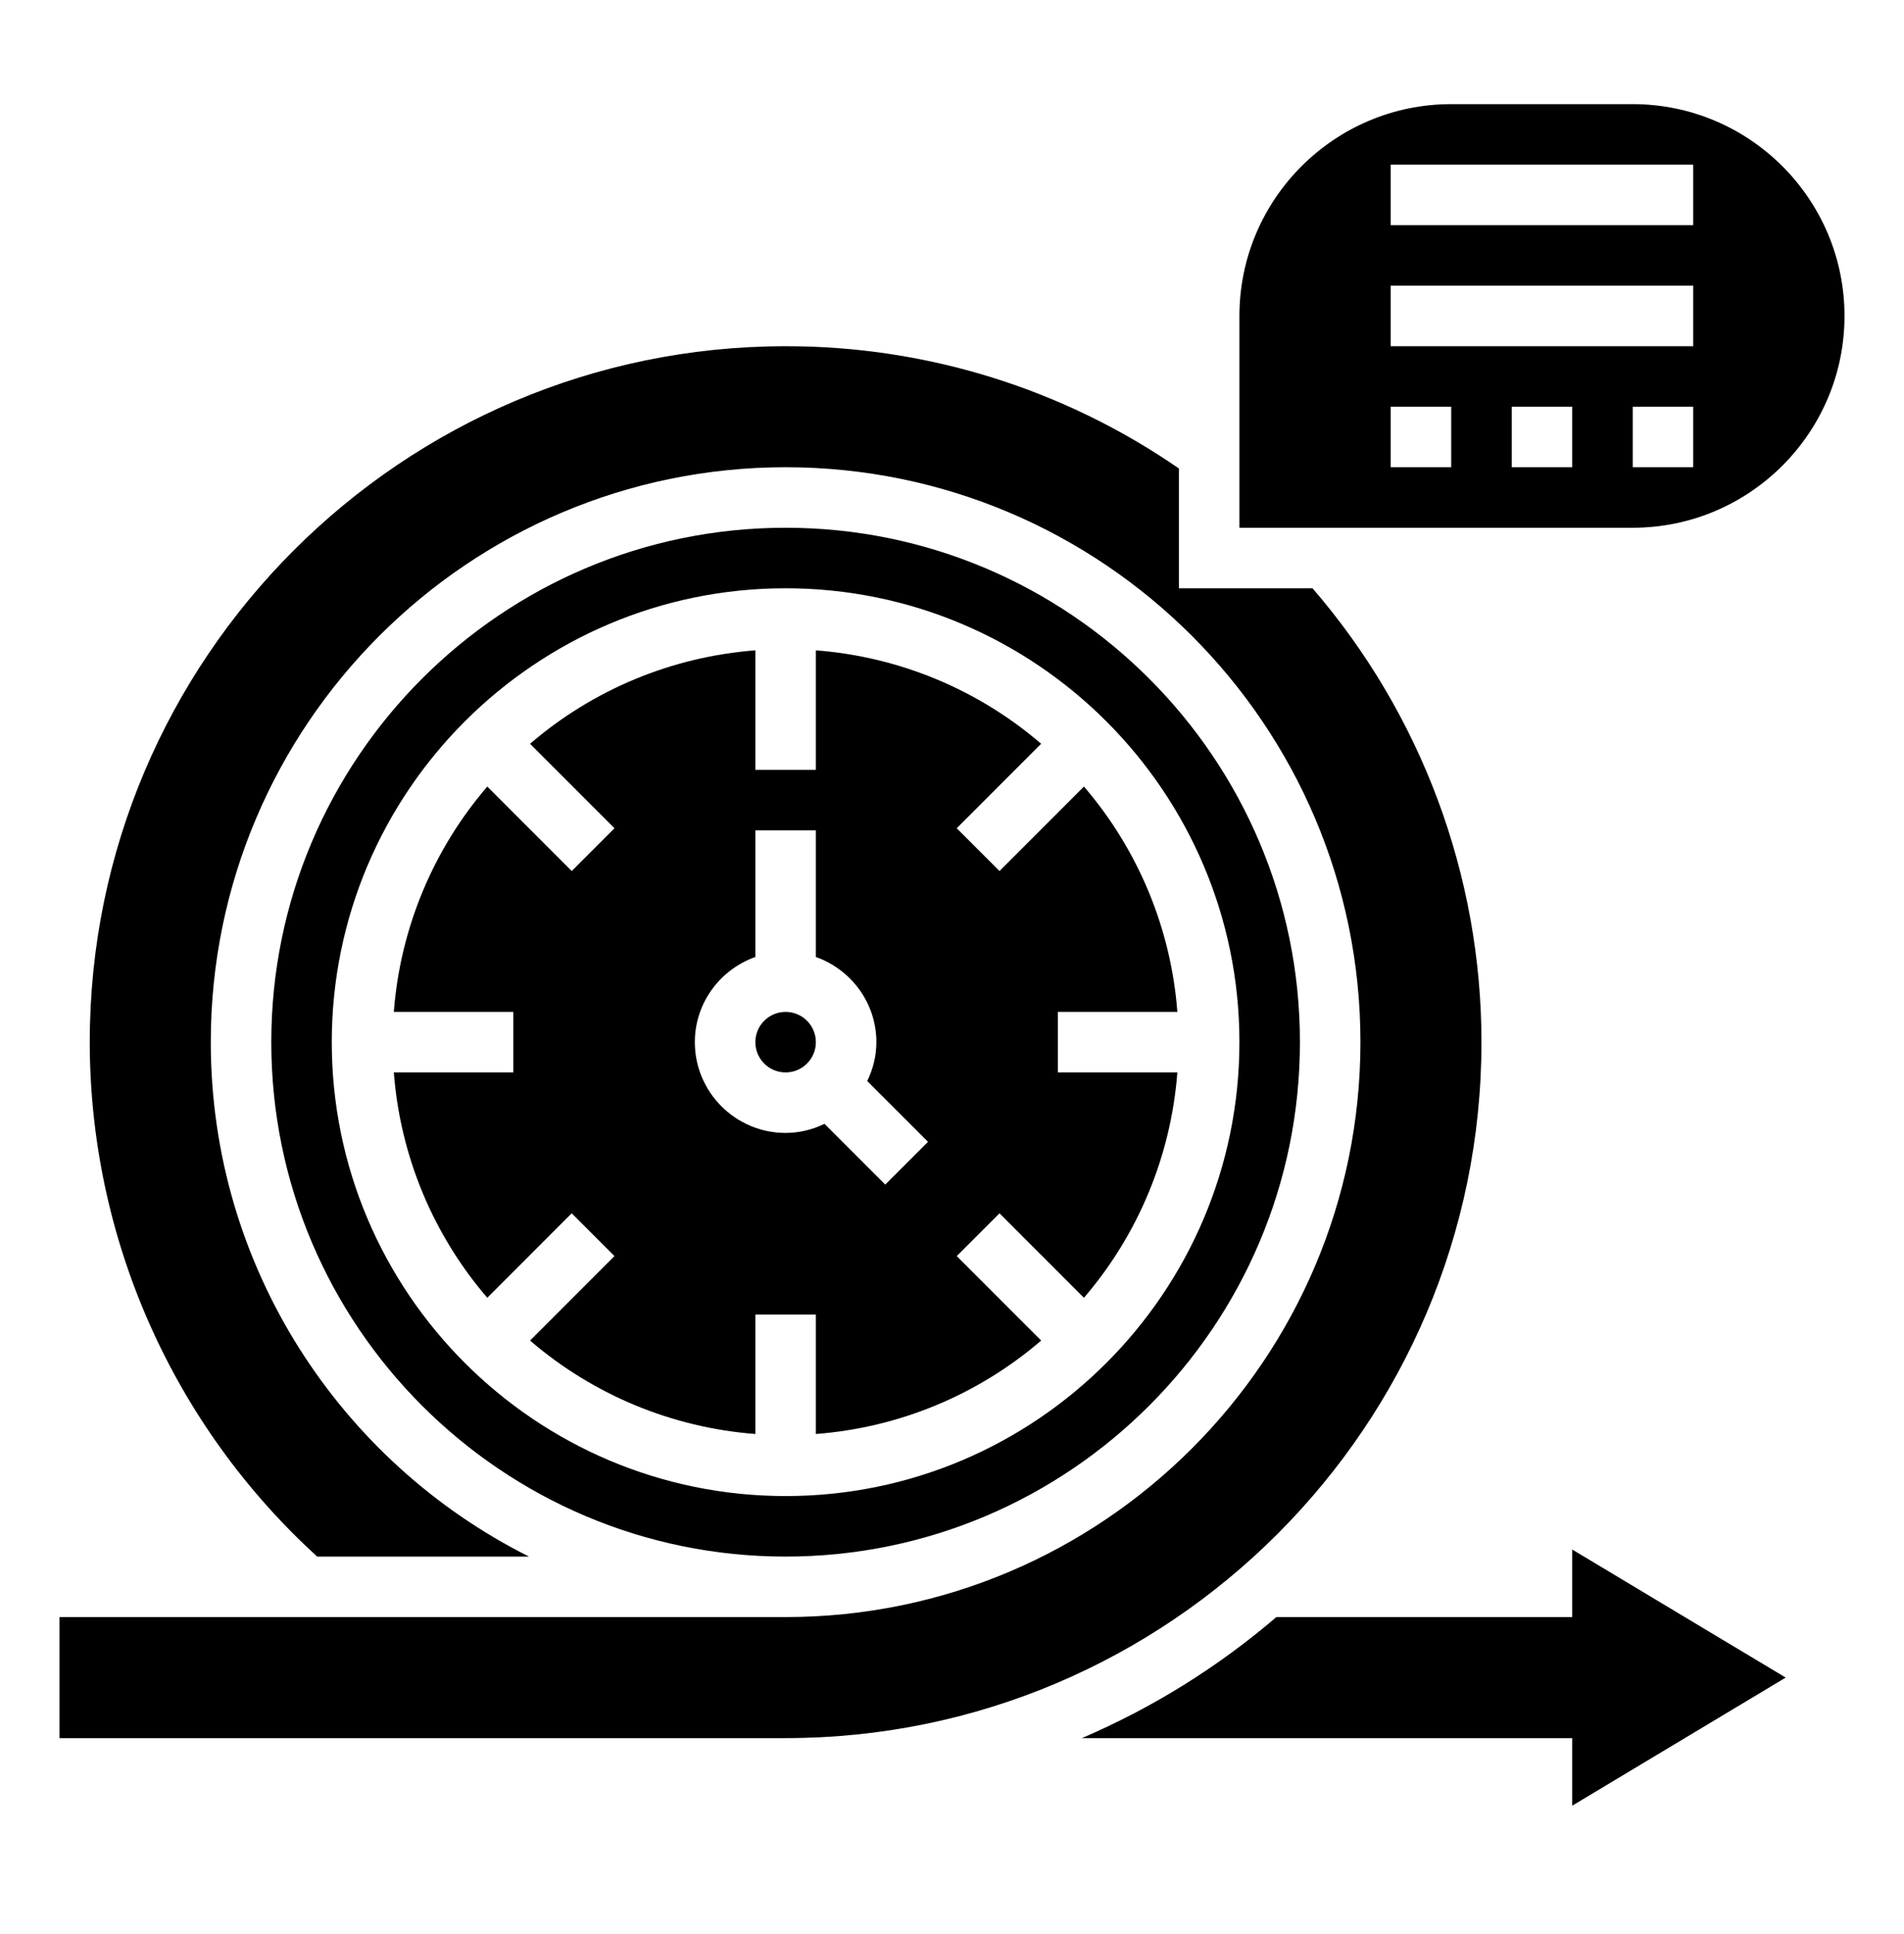
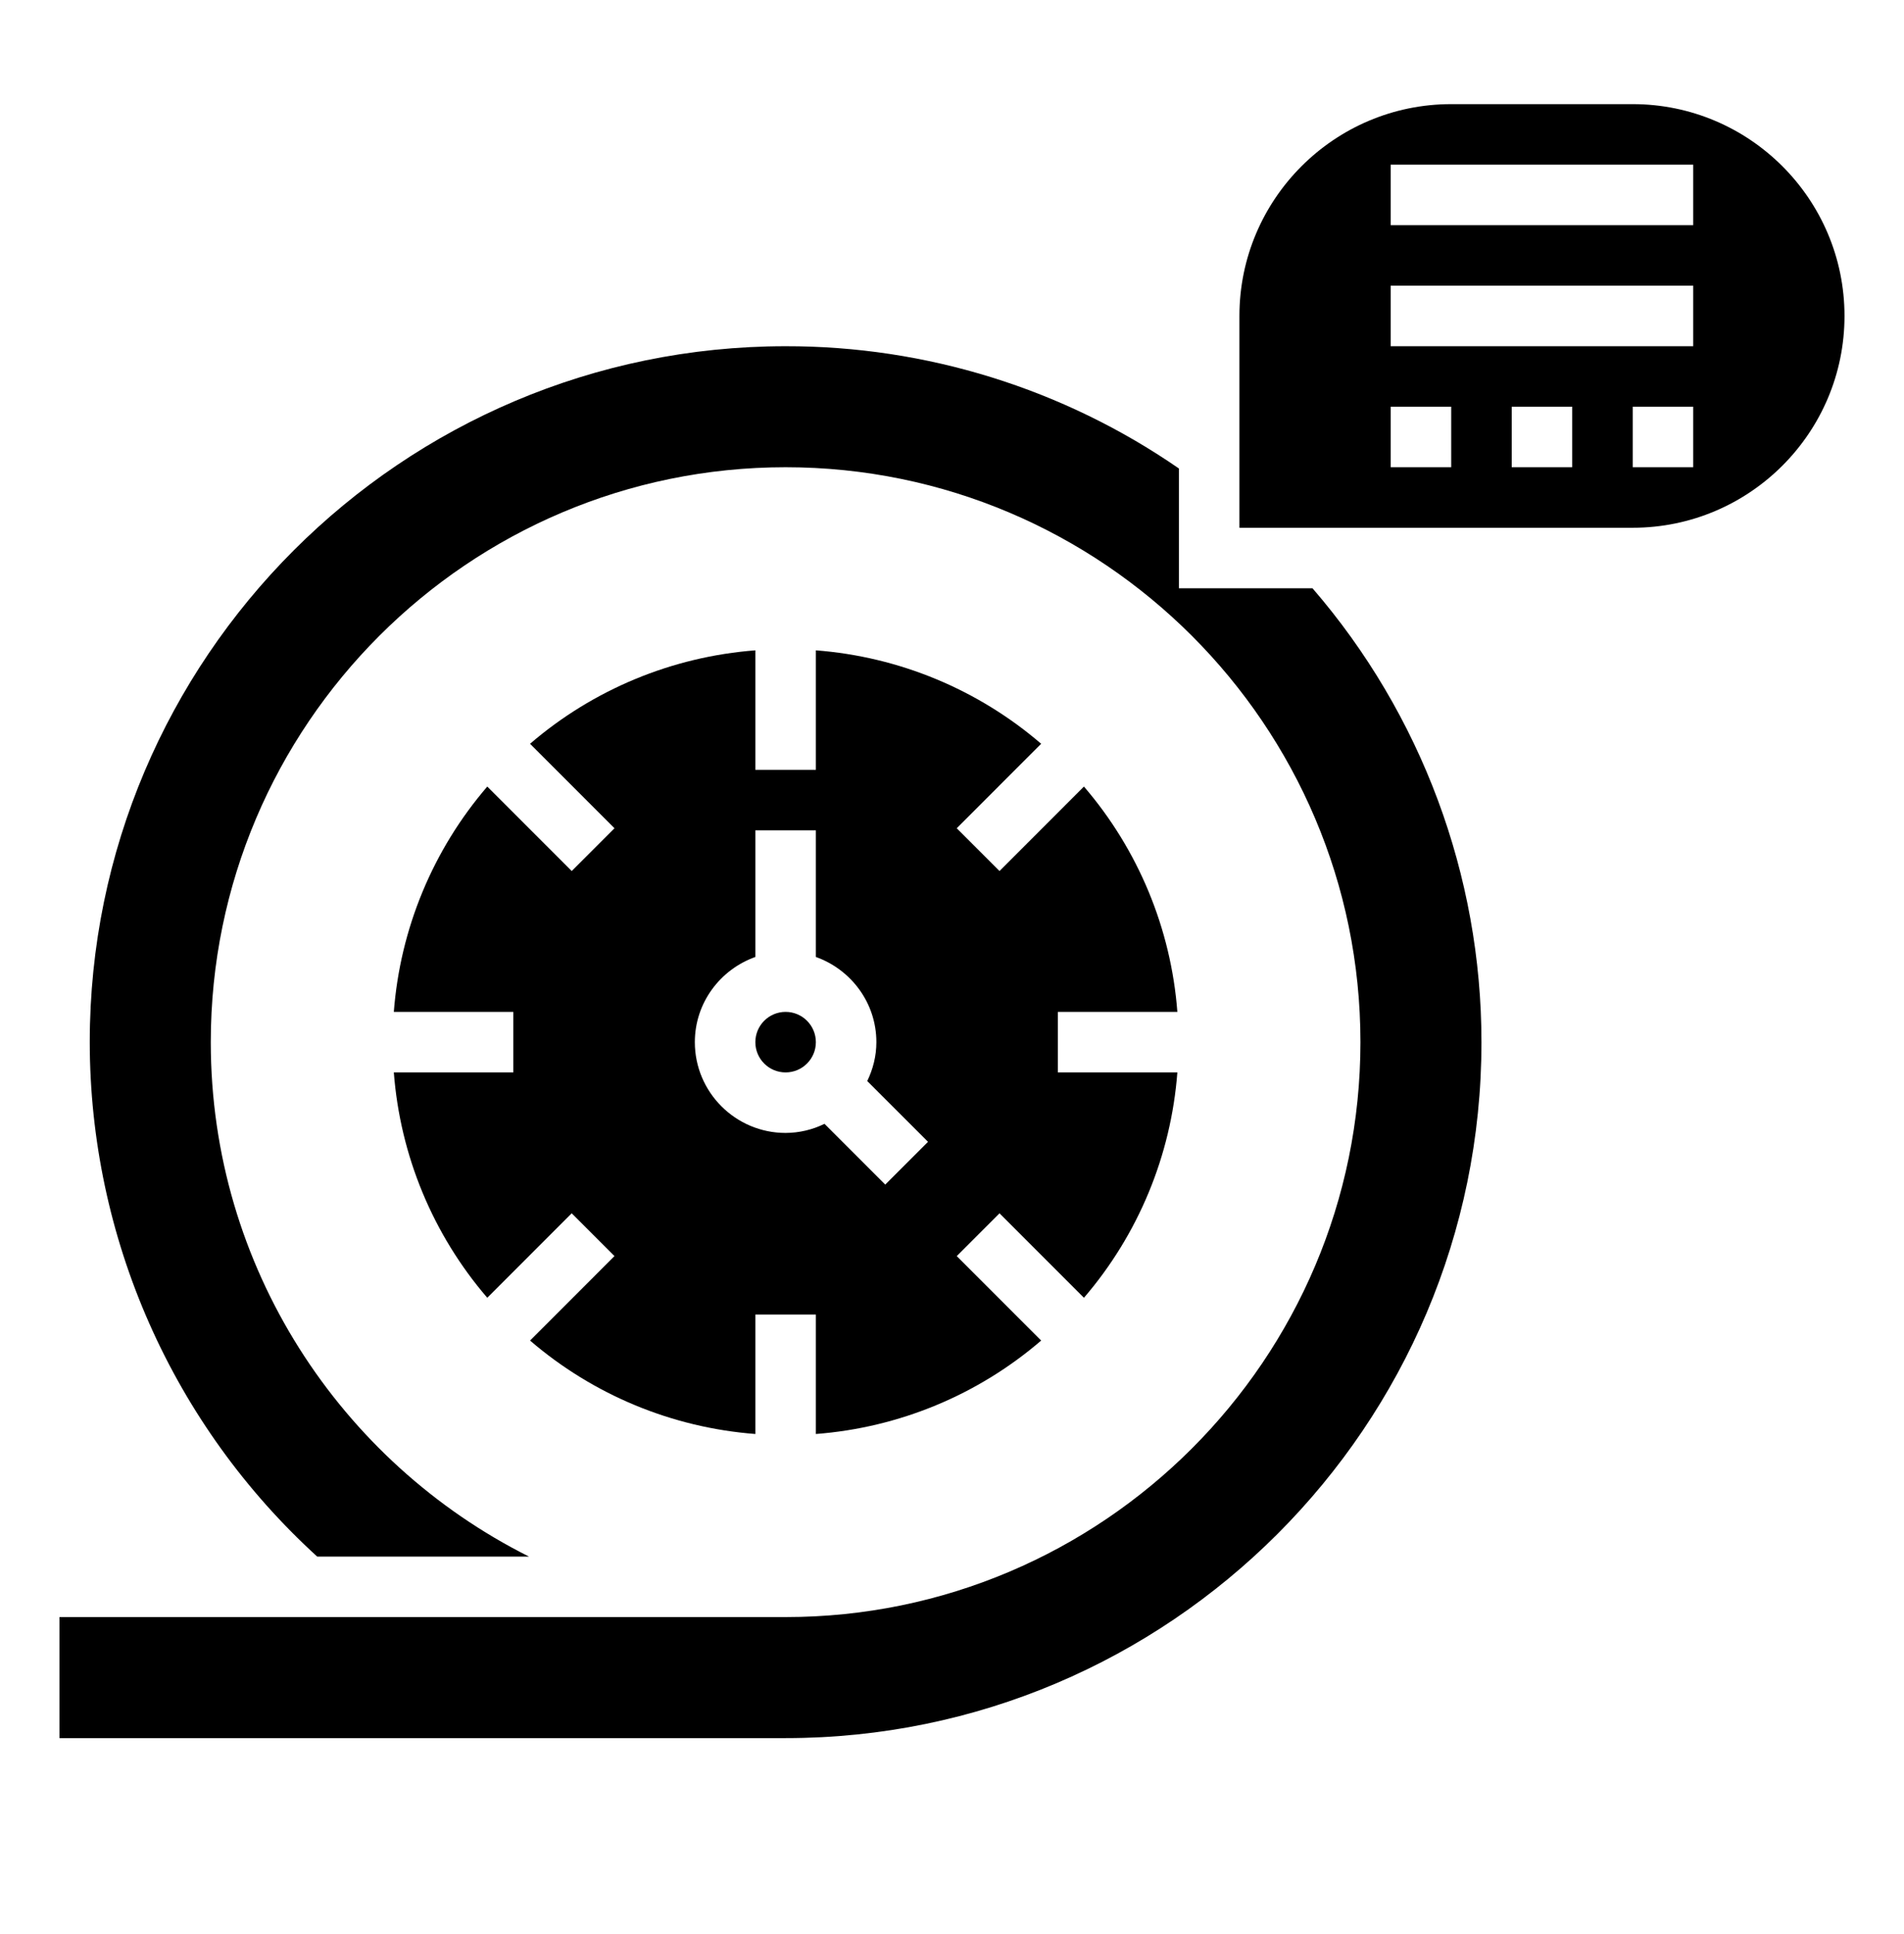
<svg xmlns="http://www.w3.org/2000/svg" width="64" height="65" viewBox="0 0 64 65" fill="none">
  <path d="M62 10.619C62 6.693 58.807 3.5 54.881 3.5H48.78C44.854 3.5 41.661 6.693 41.661 10.619V17.737H54.881C58.807 17.737 62 14.544 62 10.619ZM56.915 15.703H54.881V13.669H56.915V15.703ZM46.746 5.534H56.915V7.568H46.746V5.534ZM46.746 9.602H56.915V11.636H46.746V9.602ZM48.78 15.703H46.746V13.669H48.78V15.703ZM52.847 15.703H50.814V13.669H52.847V15.703Z" fill="black" />
  <path d="M49.797 35.025C49.796 29.424 47.78 24.01 44.118 19.771H39.627V15.745C35.741 13.062 31.129 11.629 26.407 11.636C13.51 11.636 3.017 22.128 3.017 35.025C3.019 38.28 3.7 41.499 5.017 44.476C6.333 47.452 8.256 50.122 10.662 52.314H17.781C11.445 49.139 7.085 42.581 7.085 35.025C7.085 24.371 15.752 15.703 26.407 15.703C37.061 15.703 45.729 24.371 45.729 35.025C45.729 45.68 37.061 54.347 26.407 54.347H2V58.415H26.407C39.304 58.415 49.797 47.922 49.797 35.025Z" fill="black" />
  <path d="M26.407 36.042C26.968 36.042 27.424 35.587 27.424 35.025C27.424 34.464 26.968 34.008 26.407 34.008C25.845 34.008 25.39 34.464 25.39 35.025C25.39 35.587 25.845 36.042 26.407 36.042Z" fill="black" />
-   <path d="M43.695 35.025C43.695 25.492 35.94 17.737 26.407 17.737C16.874 17.737 9.119 25.492 9.119 35.025C9.119 44.558 16.874 52.314 26.407 52.314C35.94 52.314 43.695 44.558 43.695 35.025ZM26.407 50.28C17.996 50.28 11.152 43.437 11.152 35.025C11.152 26.614 17.996 19.771 26.407 19.771C34.818 19.771 41.661 26.614 41.661 35.025C41.661 43.437 34.818 50.28 26.407 50.28ZM52.847 54.347H42.903C40.943 56.027 38.738 57.398 36.366 58.415H52.847V60.687L60.023 56.381L52.847 52.076V54.347Z" fill="black" />
  <path d="M35.559 34.008H39.575C39.363 31.214 38.262 28.56 36.435 26.435L33.597 29.274L32.159 27.836L34.997 24.997C32.872 23.17 30.218 22.07 27.424 21.857V25.873H25.39V21.857C22.595 22.07 19.942 23.17 17.817 24.997L20.655 27.836L19.217 29.274L16.379 26.435C14.552 28.56 13.451 31.214 13.238 34.008H17.254V36.042H13.238C13.451 38.837 14.551 41.49 16.379 43.616L19.217 40.777L20.655 42.215L17.817 45.054C19.942 46.881 22.595 47.981 25.39 48.194V44.178H27.424V48.194C30.218 47.981 32.872 46.881 34.997 45.054L32.159 42.215L33.597 40.777L36.435 43.616C38.262 41.49 39.362 38.837 39.575 36.042H35.559V34.008ZM29.756 39.812L27.714 37.77C27.307 37.97 26.86 38.074 26.407 38.076C24.725 38.076 23.356 36.708 23.356 35.025C23.356 33.701 24.209 32.583 25.39 32.162V27.907H27.424V32.162C28.604 32.583 29.458 33.701 29.458 35.025C29.458 35.495 29.343 35.935 29.151 36.332L31.194 38.374L29.756 39.812Z" fill="black" />
</svg>